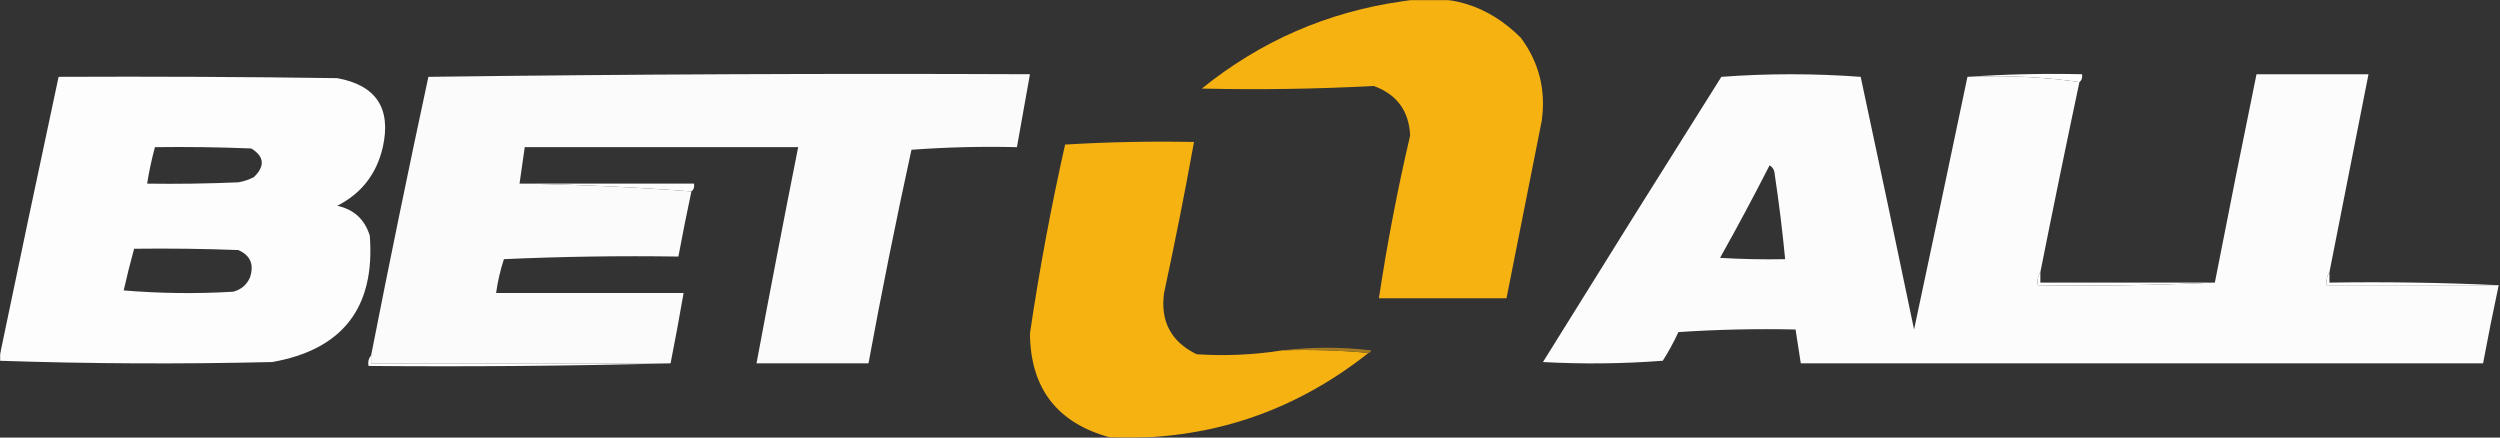
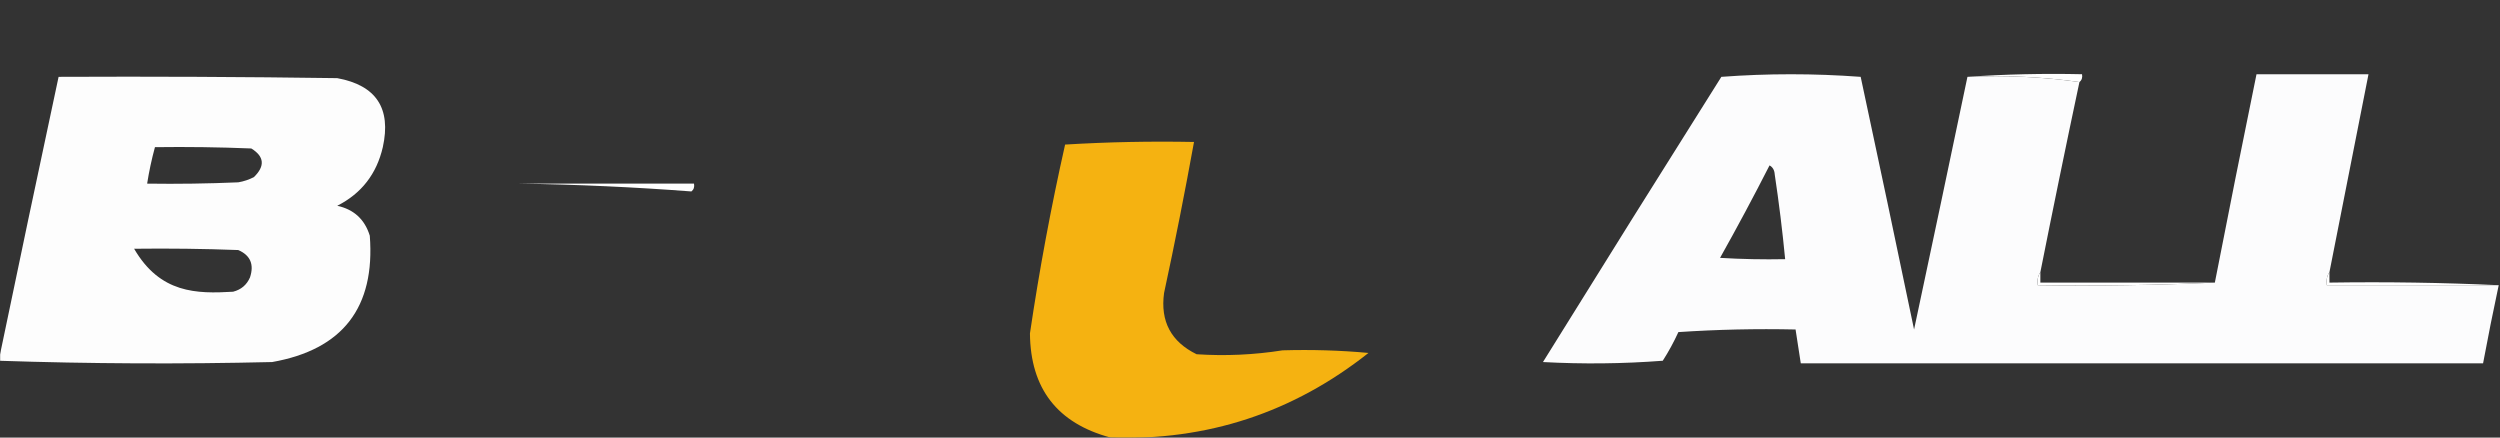
<svg xmlns="http://www.w3.org/2000/svg" width="1714" height="300" viewBox="0 0 1714 300" fill="none">
  <rect x="0" y="0" width="1714" height="300" fill="#333333" stroke="none" />
  <g clip-path="url(#clip0_147_441)">
    <mask id="mask0_147_441" style="mask-type:luminance" maskUnits="userSpaceOnUse" x="0" y="0" width="1714" height="345">
      <path d="M1714 0H0V344.643H1714V0Z" fill="white" />
    </mask>
    <g mask="url(#mask0_147_441)">
-       <path fill-rule="evenodd" clip-rule="evenodd" d="M961.447 0.9C993.102 -4.911 1020.18 3.423 1042.68 25.9C1055.25 42.827 1060.01 61.875 1056.97 83.043C1048.93 123.532 1040.89 164.009 1032.86 204.472C1003.7 204.472 974.539 204.472 945.378 204.472C951.025 167 958.167 129.798 966.803 92.864C965.976 75.973 957.644 64.662 941.807 58.935C902.591 61.032 863.311 61.628 823.97 60.721C864.37 28.112 910.195 8.171 961.447 0.9Z" fill="#F5B211" />
-       <path d="M40.172 52.682C103.854 52.384 167.535 52.682 231.212 53.575C257.929 58.491 268.343 74.266 262.456 100.896C258.209 119.269 247.795 132.663 231.212 141.075C242.638 143.573 250.076 150.42 253.529 161.611C257.309 210.793 234.991 239.663 186.576 248.218C124.078 249.705 61.588 249.409 -0.893 247.325C12.611 182.354 26.297 117.473 40.172 52.682ZM163.366 171.432C139.568 170.539 115.761 170.241 91.949 170.539C89.35 179.957 86.97 189.48 84.807 199.111C109.782 201.193 134.778 201.491 159.795 200.004C165.299 198.6 169.167 195.327 171.4 190.182C174.337 181.298 171.659 175.048 163.366 171.432ZM172.293 101.789C150.28 100.896 128.261 100.598 106.232 100.896C103.992 109.121 102.206 117.456 100.876 125.896C121.714 126.195 142.544 125.896 163.366 125.004C167.129 124.361 170.7 123.17 174.078 121.432C181.831 113.847 181.234 107.298 172.293 101.789Z" fill="#FDFDFD" />
-       <path fill-rule="evenodd" clip-rule="evenodd" d="M356.191 125.895C395.802 126.497 435.081 128.282 474.028 131.252C470.859 146.106 467.883 160.986 465.101 175.895C425.209 175.3 385.334 175.895 345.478 177.681C343.009 185.27 341.223 193.008 340.122 200.895C382.972 200.895 425.822 200.895 468.672 200.895C465.887 217.018 462.91 233.09 459.745 249.109C391.304 249.109 322.862 249.109 254.422 249.109C254.422 247.324 254.422 245.538 254.422 243.752C266.939 179.943 280.032 116.252 293.701 52.681C431.173 50.895 568.65 50.3 706.132 50.895C703.156 67.559 700.181 84.225 697.205 100.895C672.961 100.318 648.858 100.913 624.896 102.681C614.267 151.364 604.447 200.174 595.436 249.109C569.846 249.109 544.254 249.109 518.664 249.109C527.896 199.668 537.419 150.263 547.23 100.895C484.741 100.895 422.251 100.895 359.761 100.895C358.571 109.229 357.381 117.561 356.191 125.895Z" fill="#FBFBFC" />
+       <path d="M40.172 52.682C103.854 52.384 167.535 52.682 231.212 53.575C257.929 58.491 268.343 74.266 262.456 100.896C258.209 119.269 247.795 132.663 231.212 141.075C242.638 143.573 250.076 150.42 253.529 161.611C257.309 210.793 234.991 239.663 186.576 248.218C124.078 249.705 61.588 249.409 -0.893 247.325C12.611 182.354 26.297 117.473 40.172 52.682ZM163.366 171.432C139.568 170.539 115.761 170.241 91.949 170.539C109.782 201.193 134.778 201.491 159.795 200.004C165.299 198.6 169.167 195.327 171.4 190.182C174.337 181.298 171.659 175.048 163.366 171.432ZM172.293 101.789C150.28 100.896 128.261 100.598 106.232 100.896C103.992 109.121 102.206 117.456 100.876 125.896C121.714 126.195 142.544 125.896 163.366 125.004C167.129 124.361 170.7 123.17 174.078 121.432C181.831 113.847 181.234 107.298 172.293 101.789Z" fill="#FDFDFD" />
      <path d="M1597.06 186.613C1595.36 189.147 1594.77 192.122 1595.27 195.541H1713.11C1709.3 213.338 1705.73 231.195 1702.39 249.113H1234.62C1233.42 241.375 1232.24 233.636 1231.04 225.898C1204.24 225.304 1177.46 225.9 1150.7 227.684C1147.58 234.518 1144.01 241.065 1139.99 247.327C1112.63 249.409 1085.25 249.707 1057.86 248.22C1098.4 182.891 1139.17 117.713 1180.16 52.684C1211.89 50.318 1243.72 50.318 1275.68 52.684C1288.05 110.347 1300.25 168.086 1312.28 225.898C1324.6 168.152 1336.8 110.415 1348.88 52.684C1375.14 51.523 1400.73 52.715 1425.66 56.256C1416.45 99.65 1407.52 143.102 1398.87 186.613C1397.18 189.147 1396.58 192.122 1397.09 195.541C1437.87 196.132 1478.34 195.536 1518.5 193.756C1527.78 146.12 1537.31 98.502 1547.06 50.898H1623.84C1614.91 96.148 1605.98 141.386 1597.06 186.613ZM1213.19 113.398C1202.34 134.693 1191.04 155.823 1179.27 176.791C1194.13 177.684 1209.01 177.981 1223.9 177.684C1222.04 158.29 1219.66 138.945 1216.76 119.648C1216.57 116.647 1215.38 114.563 1213.19 113.398Z" fill="#FCFCFD" />
      <path fill-rule="evenodd" clip-rule="evenodd" d="M1348.88 52.676C1374.75 50.898 1400.94 50.303 1427.44 50.891C1427.86 53.196 1427.27 54.982 1425.66 56.248C1400.73 52.707 1375.14 51.516 1348.88 52.676Z" fill="white" />
      <path fill-rule="evenodd" clip-rule="evenodd" d="M879.318 240.189C899.277 239.603 918.917 240.198 938.237 241.975C886.494 282.935 827.575 302.28 761.481 300.01C724.915 290.226 706.467 266.418 706.133 228.582C712.557 185.144 720.591 141.991 730.236 99.118C759.558 97.346 789.017 96.752 818.614 97.332C812.353 131.92 805.507 166.445 798.082 200.903C795.43 220.305 802.87 234.293 820.399 242.868C840.146 244.171 859.786 243.278 879.318 240.189Z" fill="#F5B211" />
      <path fill-rule="evenodd" clip-rule="evenodd" d="M356.19 125.898C396.064 125.898 435.94 125.898 475.813 125.898C476.236 128.204 475.642 129.99 474.028 131.256C435.081 128.286 395.802 126.5 356.19 125.898Z" fill="white" />
      <path fill-rule="evenodd" clip-rule="evenodd" d="M1398.87 186.609C1398.87 188.99 1398.87 191.372 1398.87 193.752C1438.75 193.752 1478.62 193.752 1518.5 193.752C1478.34 195.533 1437.87 196.129 1397.09 195.538C1396.58 192.118 1397.18 189.143 1398.87 186.609Z" fill="white" />
      <path fill-rule="evenodd" clip-rule="evenodd" d="M1597.06 186.609C1597.06 188.99 1597.06 191.372 1597.06 193.752C1636.05 193.161 1674.74 193.758 1713.11 195.538C1673.83 195.538 1634.55 195.538 1595.27 195.538C1594.77 192.118 1595.36 189.143 1597.06 186.609Z" fill="white" />
-       <path fill-rule="evenodd" clip-rule="evenodd" d="M879.317 240.179C899.268 237.815 919.502 237.815 940.022 240.179C939.8 241.263 939.206 241.858 938.236 241.965C918.916 240.188 899.277 239.594 879.317 240.179Z" fill="#A57B21" />
-       <path fill-rule="evenodd" clip-rule="evenodd" d="M254.422 243.75C254.422 245.536 254.422 247.321 254.422 249.107C322.862 249.107 391.304 249.107 459.745 249.107C391.013 250.891 321.977 251.486 252.636 250.893C252.158 248.037 252.754 245.657 254.422 243.75Z" fill="white" />
    </g>
  </g>
  <defs>
    <clipPath id="clip0_147_441">
      <rect width="1714" height="300" fill="white" />
    </clipPath>
  </defs>
</svg>